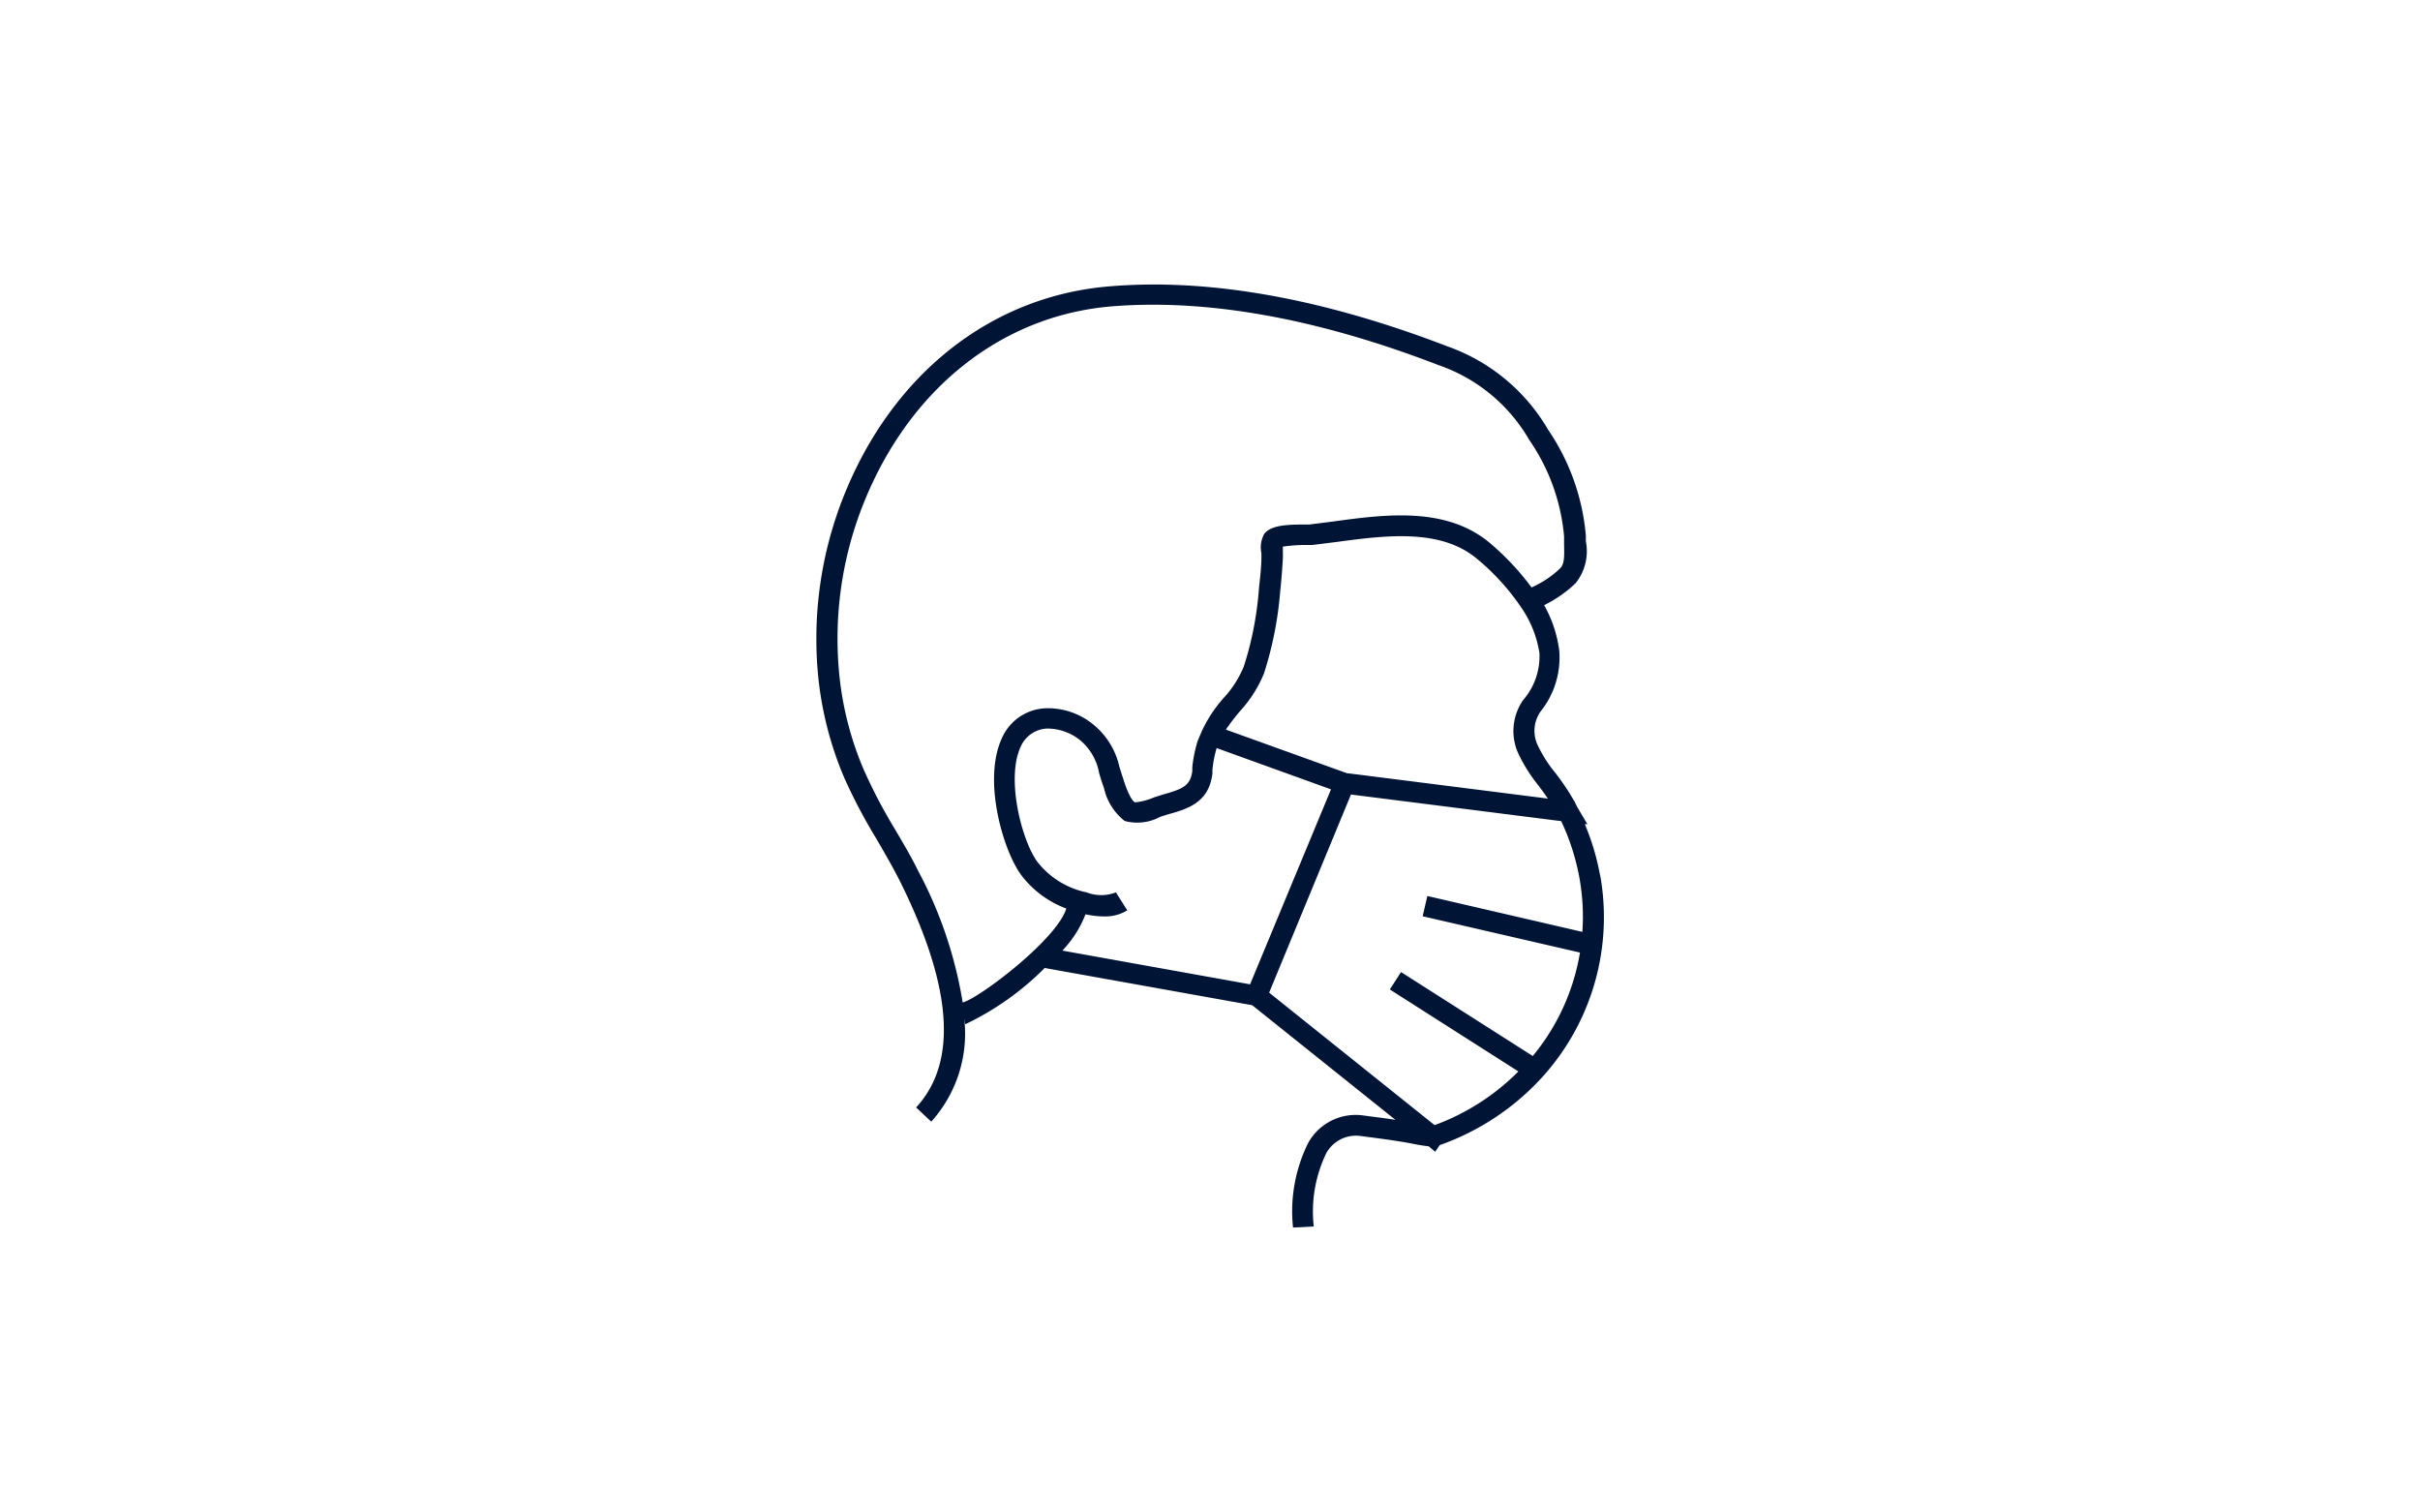
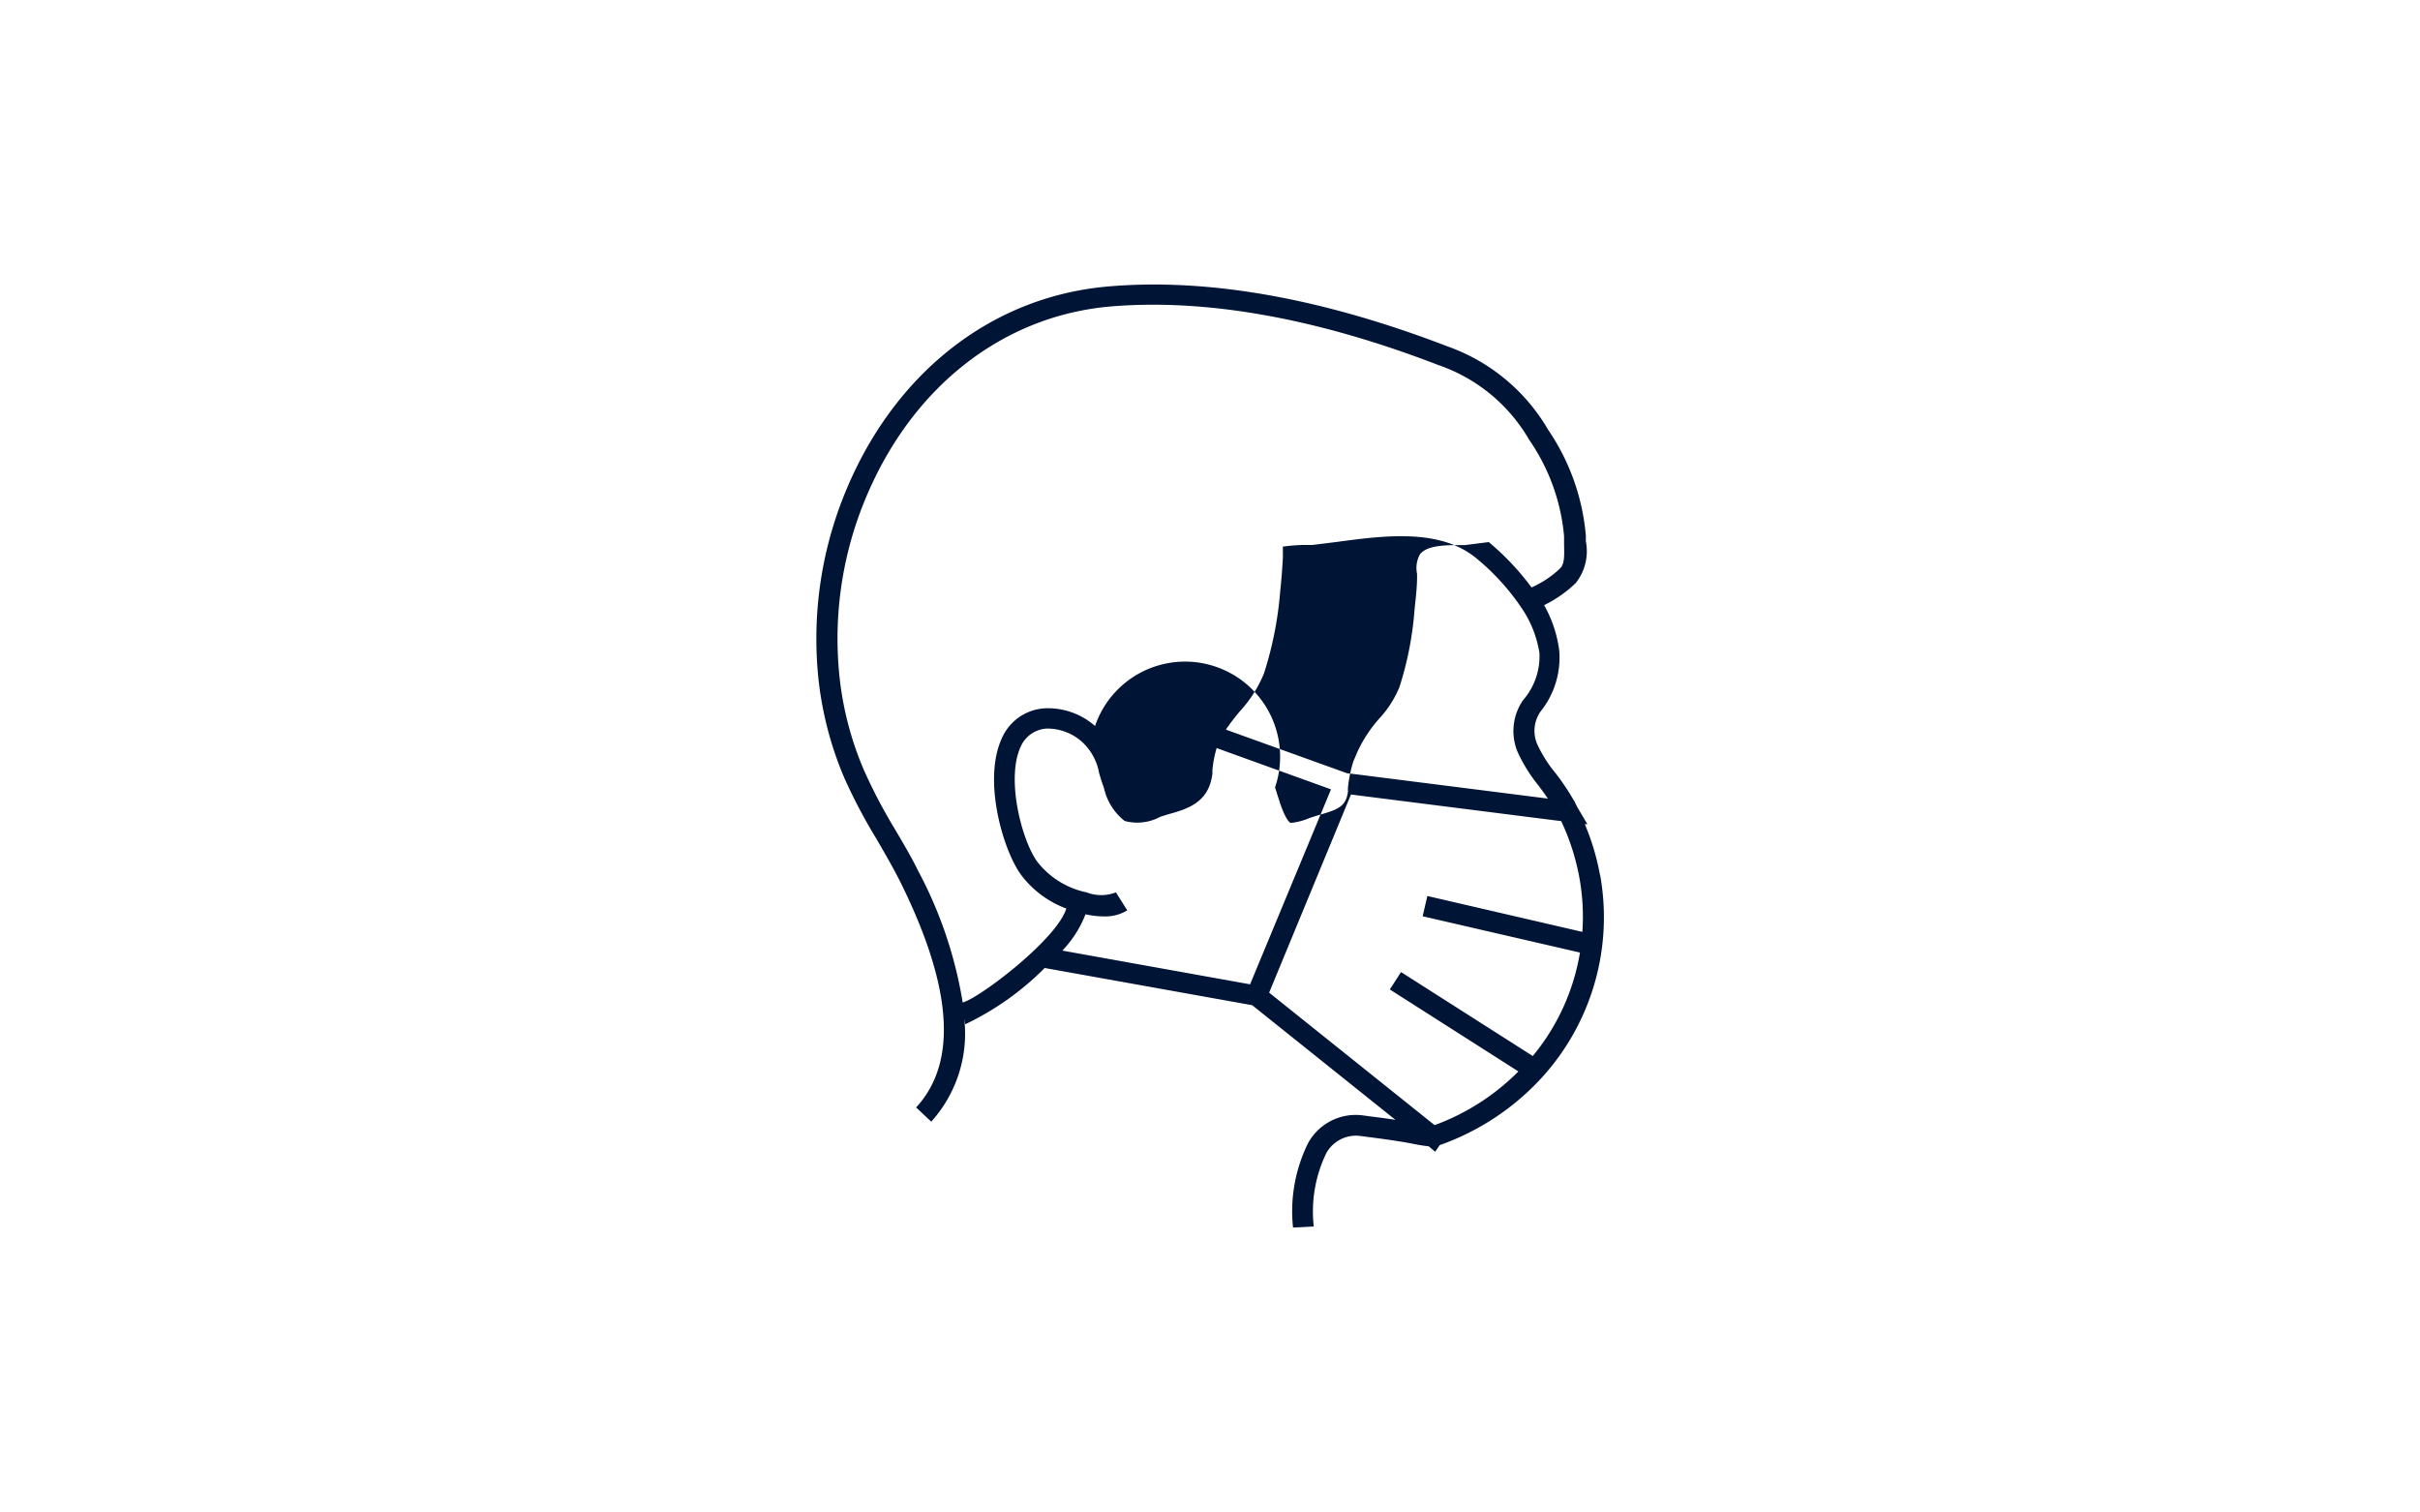
<svg xmlns="http://www.w3.org/2000/svg" width="160" height="100" viewBox="0 0 160 100">
  <defs>
    <style>.cls-1{fill:#001436;}</style>
  </defs>
  <g id="Layer_3" data-name="Layer 3">
-     <path class="cls-1" d="M105.78,57.83a15.78,15.78,0,0,0-1-3.34l.17,0-.68-1.15h0l-.16-.33h0l-.33-.55a16.21,16.21,0,0,0-.94-1.35,8.61,8.61,0,0,1-1.21-1.92,2.22,2.22,0,0,1,.25-2.18,5.69,5.69,0,0,0,1.21-4,8.28,8.28,0,0,0-1-3,8.14,8.14,0,0,0,2.09-1.46,3.38,3.38,0,0,0,.67-2.76l0-.37a14.65,14.65,0,0,0-2.49-7,12.54,12.54,0,0,0-6.69-5.53c-8.3-3.19-15.83-4.52-22.4-3.95C65.47,19.61,59,24.77,55.8,32.76a25.48,25.48,0,0,0-1.65,12.46,23.05,23.05,0,0,0,1.68,6.23,35.73,35.73,0,0,0,2.11,4c.52.9,1.07,1.84,1.54,2.77,3.49,7,3.86,12,1.09,15l1,.94a8.7,8.7,0,0,0,2.18-6.83l.07.39A18.75,18.75,0,0,0,69.07,64l13.72,2.46,9.47,7.58c-.57-.09-1.05-.15-1.75-.24l-.45-.06a3.59,3.59,0,0,0-3.57,1.83,10.17,10.17,0,0,0-1,5.59l1.37-.07a8.87,8.87,0,0,1,.82-4.83,2.24,2.24,0,0,1,2.21-1.16l.46.06c1,.13,1.54.2,2.57.37l.54.1c.32.07.65.12,1,.16l.43.36.3-.44A16.66,16.66,0,0,0,102,71.18a15.74,15.74,0,0,0,3.79-13.35ZM100.7,46.29a3.59,3.59,0,0,0-.36,3.43,10.32,10.32,0,0,0,1.38,2.22c.22.29.43.58.62.86L89.87,51.22l-.82-.1-8-2.88A13.9,13.9,0,0,1,82,47a8.35,8.35,0,0,0,1.57-2.48,23.84,23.84,0,0,0,1.07-5.41c.08-.75.14-1.5.18-2.26,0-.08,0-.22,0-.37a3.28,3.28,0,0,1,0-.34,11.6,11.6,0,0,1,1.38-.11l.58,0,1.61-.2c3.2-.43,6.83-.9,9.23,1.09a15.26,15.26,0,0,1,2.9,3.16,7.28,7.28,0,0,1,1.26,3.09A4.4,4.4,0,0,1,100.7,46.29Zm-37.05,20a27.94,27.94,0,0,0-2.94-8.7c-.49-1-1.05-1.93-1.59-2.85a34.91,34.91,0,0,1-2-3.82,21.42,21.42,0,0,1-1.58-5.86,24.09,24.09,0,0,1,1.56-11.79c3-7.49,9-12.33,16.23-13,6.36-.55,13.69.75,21.78,3.87a11.09,11.09,0,0,1,6,4.95,13.24,13.24,0,0,1,2.3,6.37l0,.4c0,.68.08,1.38-.26,1.72a6.71,6.71,0,0,1-1.89,1.26,17.32,17.32,0,0,0-2.83-3C95.56,33.5,91.62,34,88.14,34.48l-1.58.2-.49,0c-1.25,0-2.09.12-2.48.61a1.87,1.87,0,0,0-.19,1.29c0,.09,0,.17,0,.22,0,.73-.1,1.46-.17,2.19a22,22,0,0,1-1,5.09,7,7,0,0,1-1.33,2.07,9,9,0,0,0-1.44,2.19l-.28.66h0a9,9,0,0,0-.35,1.73l0,.25c-.13,1-.66,1.19-2,1.57l-.53.17a4.28,4.28,0,0,1-1.26.33c-.29-.16-.6-1-.73-1.41l-.06-.19c-.09-.26-.16-.51-.24-.75A5,5,0,0,0,72.4,48a4.73,4.73,0,0,0-3.3-1.17,3.3,3.3,0,0,0-2.87,2c-1.27,2.78.1,7.4,1.27,9a6.63,6.63,0,0,0,3,2.24C69.86,62.13,64.74,66,63.65,66.28Zm19-1.21L70.24,62.85a7.37,7.37,0,0,0,1.53-2.4,5.8,5.8,0,0,0,1.2.14,2.8,2.8,0,0,0,1.56-.4L73.78,59a2.68,2.68,0,0,1-1.94,0A5.57,5.57,0,0,1,68.6,57c-1-1.32-2.11-5.43-1.13-7.6a2,2,0,0,1,1.74-1.23,3.46,3.46,0,0,1,2.32.87,3.66,3.66,0,0,1,1.14,2.08c.08.26.16.53.26.81l.06.17a3.81,3.81,0,0,0,1.37,2.18A3.2,3.2,0,0,0,76.72,54l.44-.14c1.3-.36,2.77-.76,3-2.72l0-.24a7.5,7.5,0,0,1,.28-1.44L88,52.19Zm22-3.46L94.37,59.24l-.31,1.34,10.4,2.4a14.42,14.42,0,0,1-3.12,6.84l-8.71-5.55-.74,1.15,8.5,5.42a15.15,15.15,0,0,1-5.54,3.55L83.91,65.63l5.41-13.1,13.9,1.76a15.14,15.14,0,0,1,1.21,3.78A14.49,14.49,0,0,1,104.62,61.61Z" />
+     <path class="cls-1" d="M105.78,57.83a15.78,15.78,0,0,0-1-3.34l.17,0-.68-1.15h0l-.16-.33h0l-.33-.55a16.21,16.21,0,0,0-.94-1.35,8.61,8.61,0,0,1-1.21-1.92,2.22,2.22,0,0,1,.25-2.18,5.69,5.69,0,0,0,1.21-4,8.28,8.28,0,0,0-1-3,8.14,8.14,0,0,0,2.09-1.46,3.38,3.38,0,0,0,.67-2.76l0-.37a14.65,14.65,0,0,0-2.49-7,12.54,12.54,0,0,0-6.69-5.53c-8.3-3.19-15.83-4.52-22.4-3.95C65.47,19.61,59,24.77,55.8,32.76a25.48,25.48,0,0,0-1.65,12.46,23.05,23.05,0,0,0,1.68,6.23,35.73,35.73,0,0,0,2.11,4c.52.9,1.07,1.84,1.54,2.77,3.49,7,3.86,12,1.09,15l1,.94a8.7,8.7,0,0,0,2.18-6.83l.07.39A18.75,18.75,0,0,0,69.07,64l13.72,2.46,9.47,7.58c-.57-.09-1.05-.15-1.75-.24l-.45-.06a3.59,3.59,0,0,0-3.57,1.83,10.17,10.17,0,0,0-1,5.59l1.37-.07a8.87,8.87,0,0,1,.82-4.83,2.24,2.24,0,0,1,2.21-1.16l.46.06c1,.13,1.54.2,2.57.37l.54.1c.32.07.65.12,1,.16l.43.36.3-.44A16.66,16.66,0,0,0,102,71.18a15.74,15.74,0,0,0,3.79-13.35ZM100.7,46.29a3.59,3.59,0,0,0-.36,3.43,10.32,10.32,0,0,0,1.38,2.22c.22.29.43.58.62.86L89.87,51.22l-.82-.1-8-2.88A13.9,13.9,0,0,1,82,47a8.35,8.35,0,0,0,1.57-2.48,23.84,23.84,0,0,0,1.07-5.41c.08-.75.14-1.5.18-2.26,0-.08,0-.22,0-.37a3.28,3.28,0,0,1,0-.34,11.6,11.6,0,0,1,1.38-.11l.58,0,1.61-.2c3.2-.43,6.83-.9,9.23,1.09a15.26,15.26,0,0,1,2.9,3.16,7.28,7.28,0,0,1,1.26,3.09A4.4,4.4,0,0,1,100.7,46.29Zm-37.05,20a27.94,27.94,0,0,0-2.94-8.7c-.49-1-1.05-1.93-1.59-2.85a34.91,34.91,0,0,1-2-3.82,21.42,21.42,0,0,1-1.58-5.86,24.09,24.09,0,0,1,1.56-11.79c3-7.49,9-12.33,16.23-13,6.36-.55,13.69.75,21.78,3.87a11.09,11.09,0,0,1,6,4.95,13.24,13.24,0,0,1,2.3,6.37l0,.4c0,.68.08,1.38-.26,1.72a6.71,6.71,0,0,1-1.89,1.26,17.32,17.32,0,0,0-2.83-3l-1.58.2-.49,0c-1.25,0-2.09.12-2.48.61a1.87,1.87,0,0,0-.19,1.29c0,.09,0,.17,0,.22,0,.73-.1,1.46-.17,2.19a22,22,0,0,1-1,5.09,7,7,0,0,1-1.33,2.07,9,9,0,0,0-1.44,2.19l-.28.66h0a9,9,0,0,0-.35,1.73l0,.25c-.13,1-.66,1.19-2,1.57l-.53.17a4.28,4.28,0,0,1-1.26.33c-.29-.16-.6-1-.73-1.41l-.06-.19c-.09-.26-.16-.51-.24-.75A5,5,0,0,0,72.4,48a4.73,4.73,0,0,0-3.3-1.17,3.3,3.3,0,0,0-2.87,2c-1.27,2.78.1,7.4,1.27,9a6.63,6.63,0,0,0,3,2.24C69.86,62.13,64.74,66,63.65,66.28Zm19-1.21L70.24,62.85a7.37,7.37,0,0,0,1.53-2.4,5.8,5.8,0,0,0,1.2.14,2.8,2.8,0,0,0,1.56-.4L73.78,59a2.68,2.68,0,0,1-1.94,0A5.57,5.57,0,0,1,68.6,57c-1-1.32-2.11-5.43-1.13-7.6a2,2,0,0,1,1.74-1.23,3.46,3.46,0,0,1,2.32.87,3.66,3.66,0,0,1,1.14,2.08c.08.26.16.53.26.81l.06.17a3.81,3.81,0,0,0,1.37,2.18A3.2,3.2,0,0,0,76.72,54l.44-.14c1.3-.36,2.77-.76,3-2.72l0-.24a7.5,7.5,0,0,1,.28-1.44L88,52.19Zm22-3.46L94.37,59.24l-.31,1.34,10.4,2.4a14.42,14.42,0,0,1-3.12,6.84l-8.71-5.55-.74,1.15,8.5,5.42a15.15,15.15,0,0,1-5.54,3.55L83.91,65.63l5.41-13.1,13.9,1.76a15.14,15.14,0,0,1,1.21,3.78A14.49,14.49,0,0,1,104.62,61.61Z" />
  </g>
</svg>